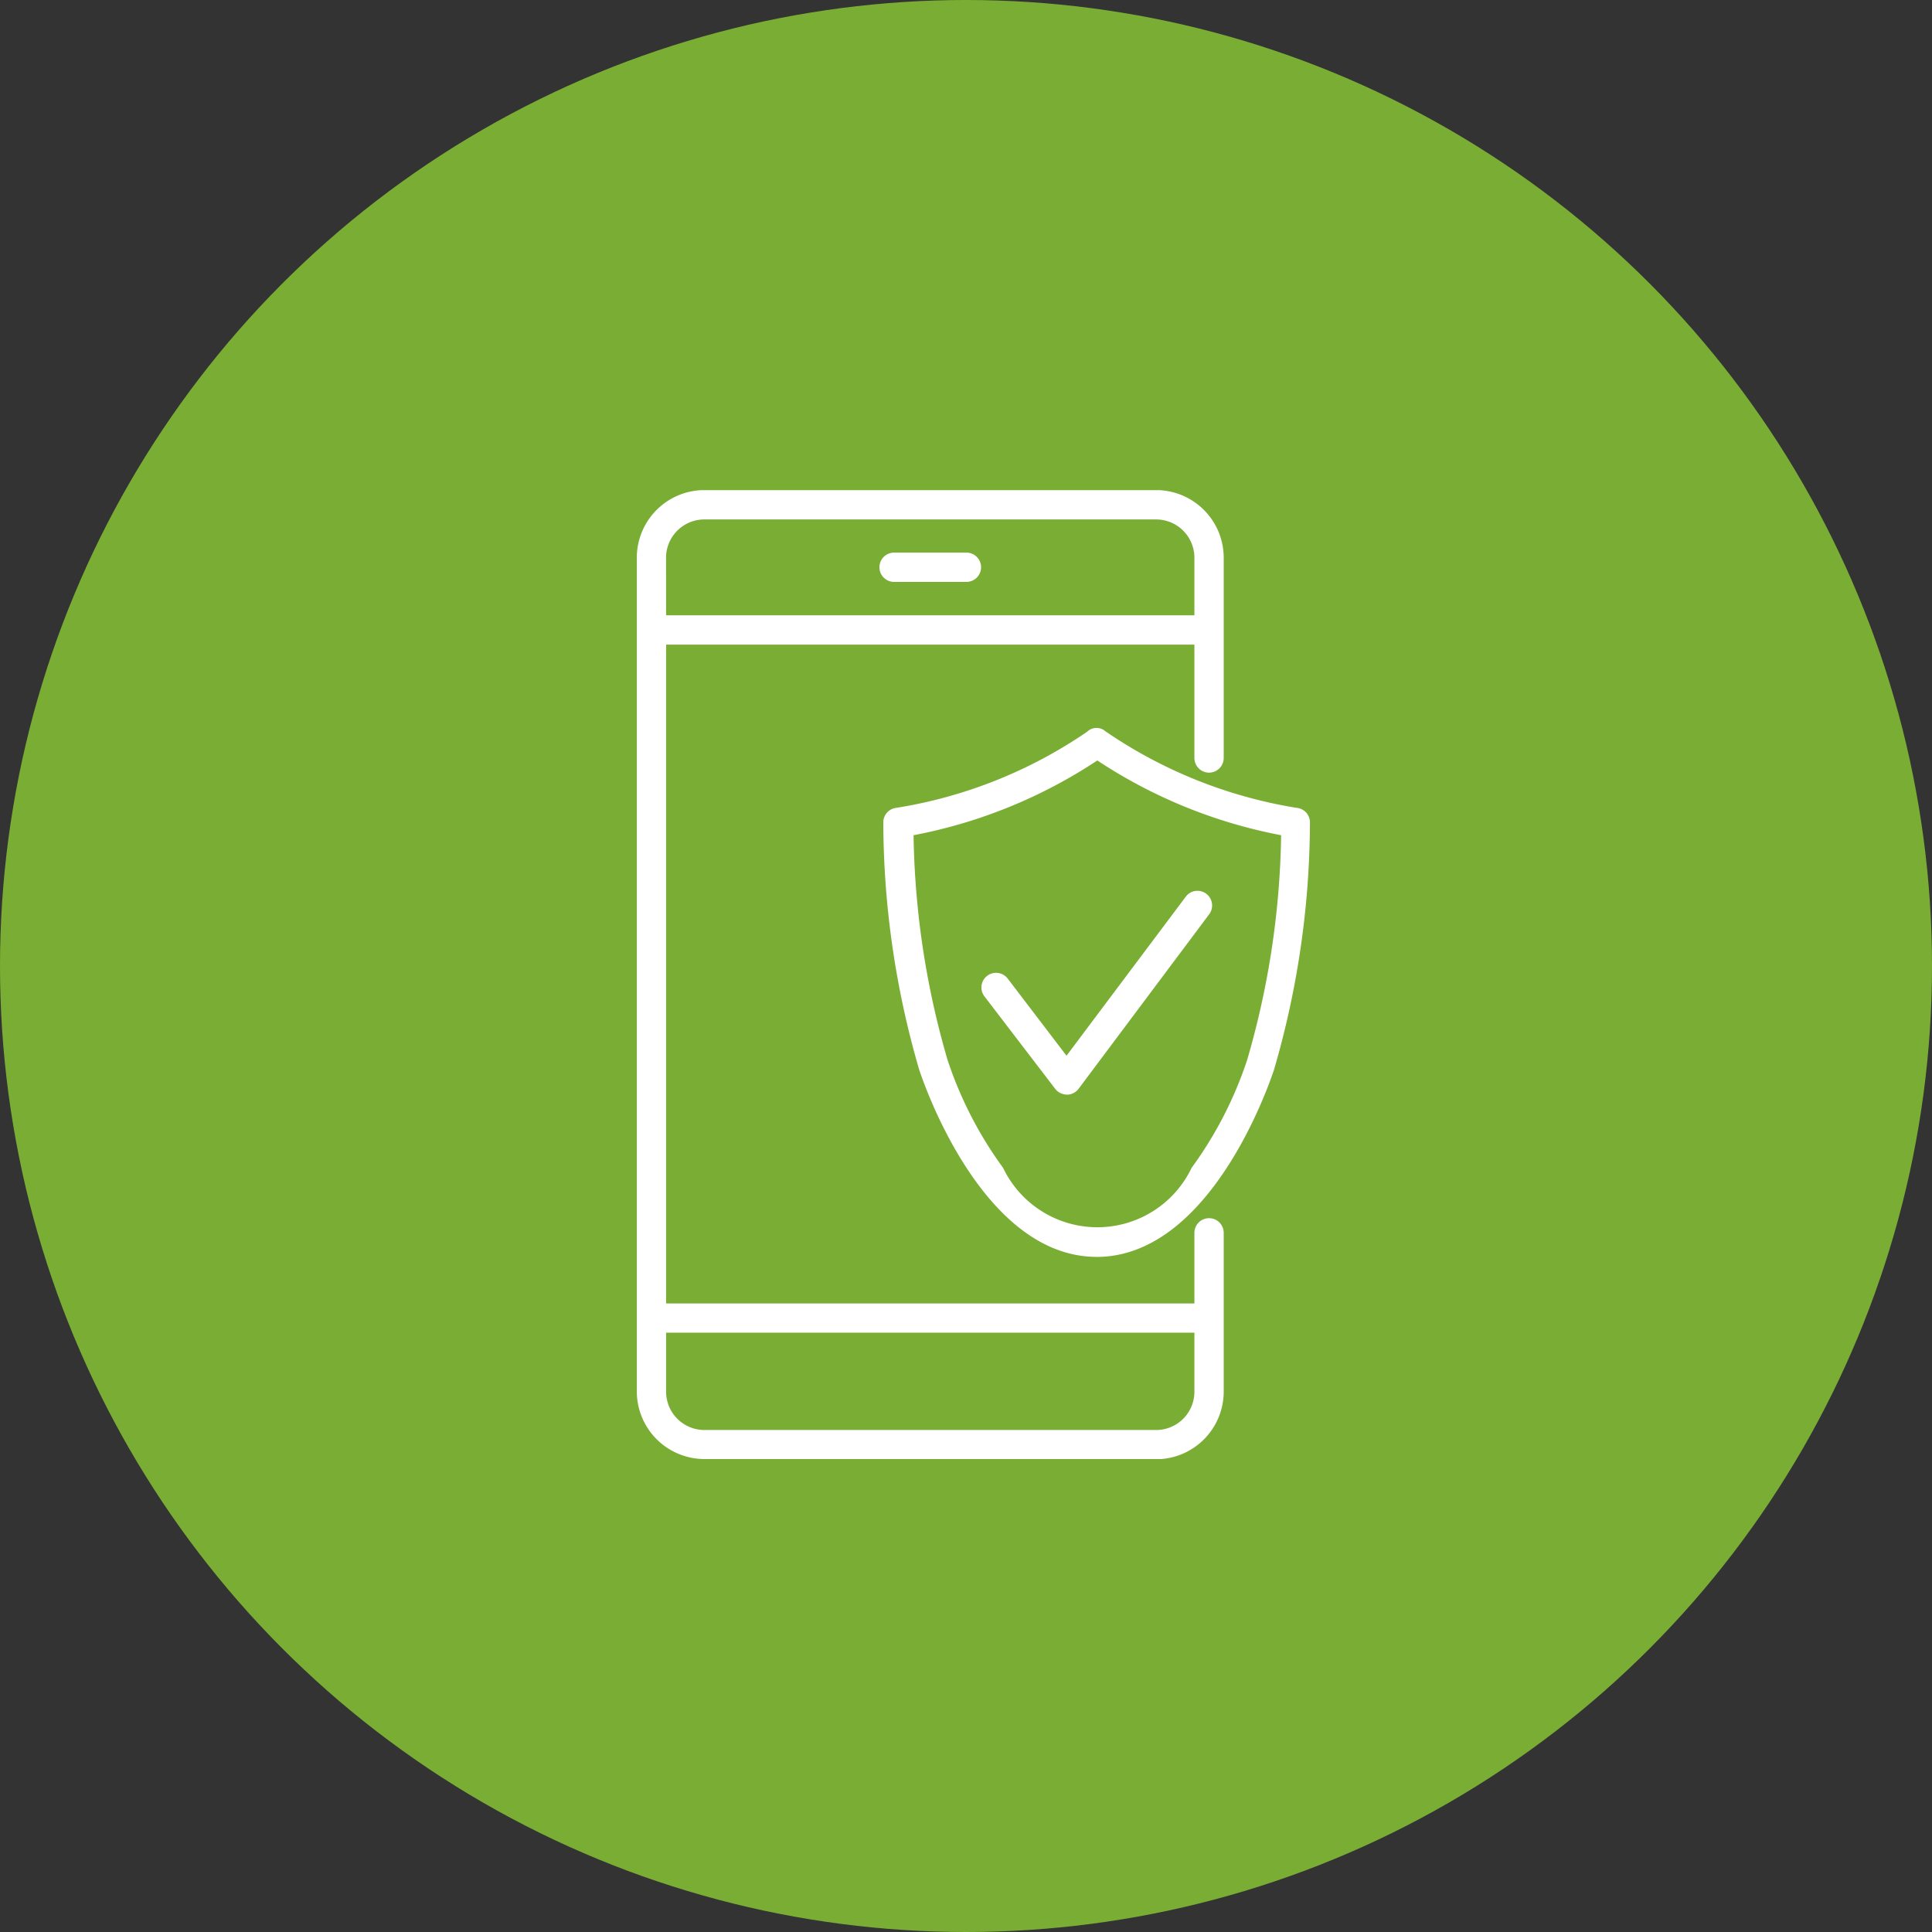
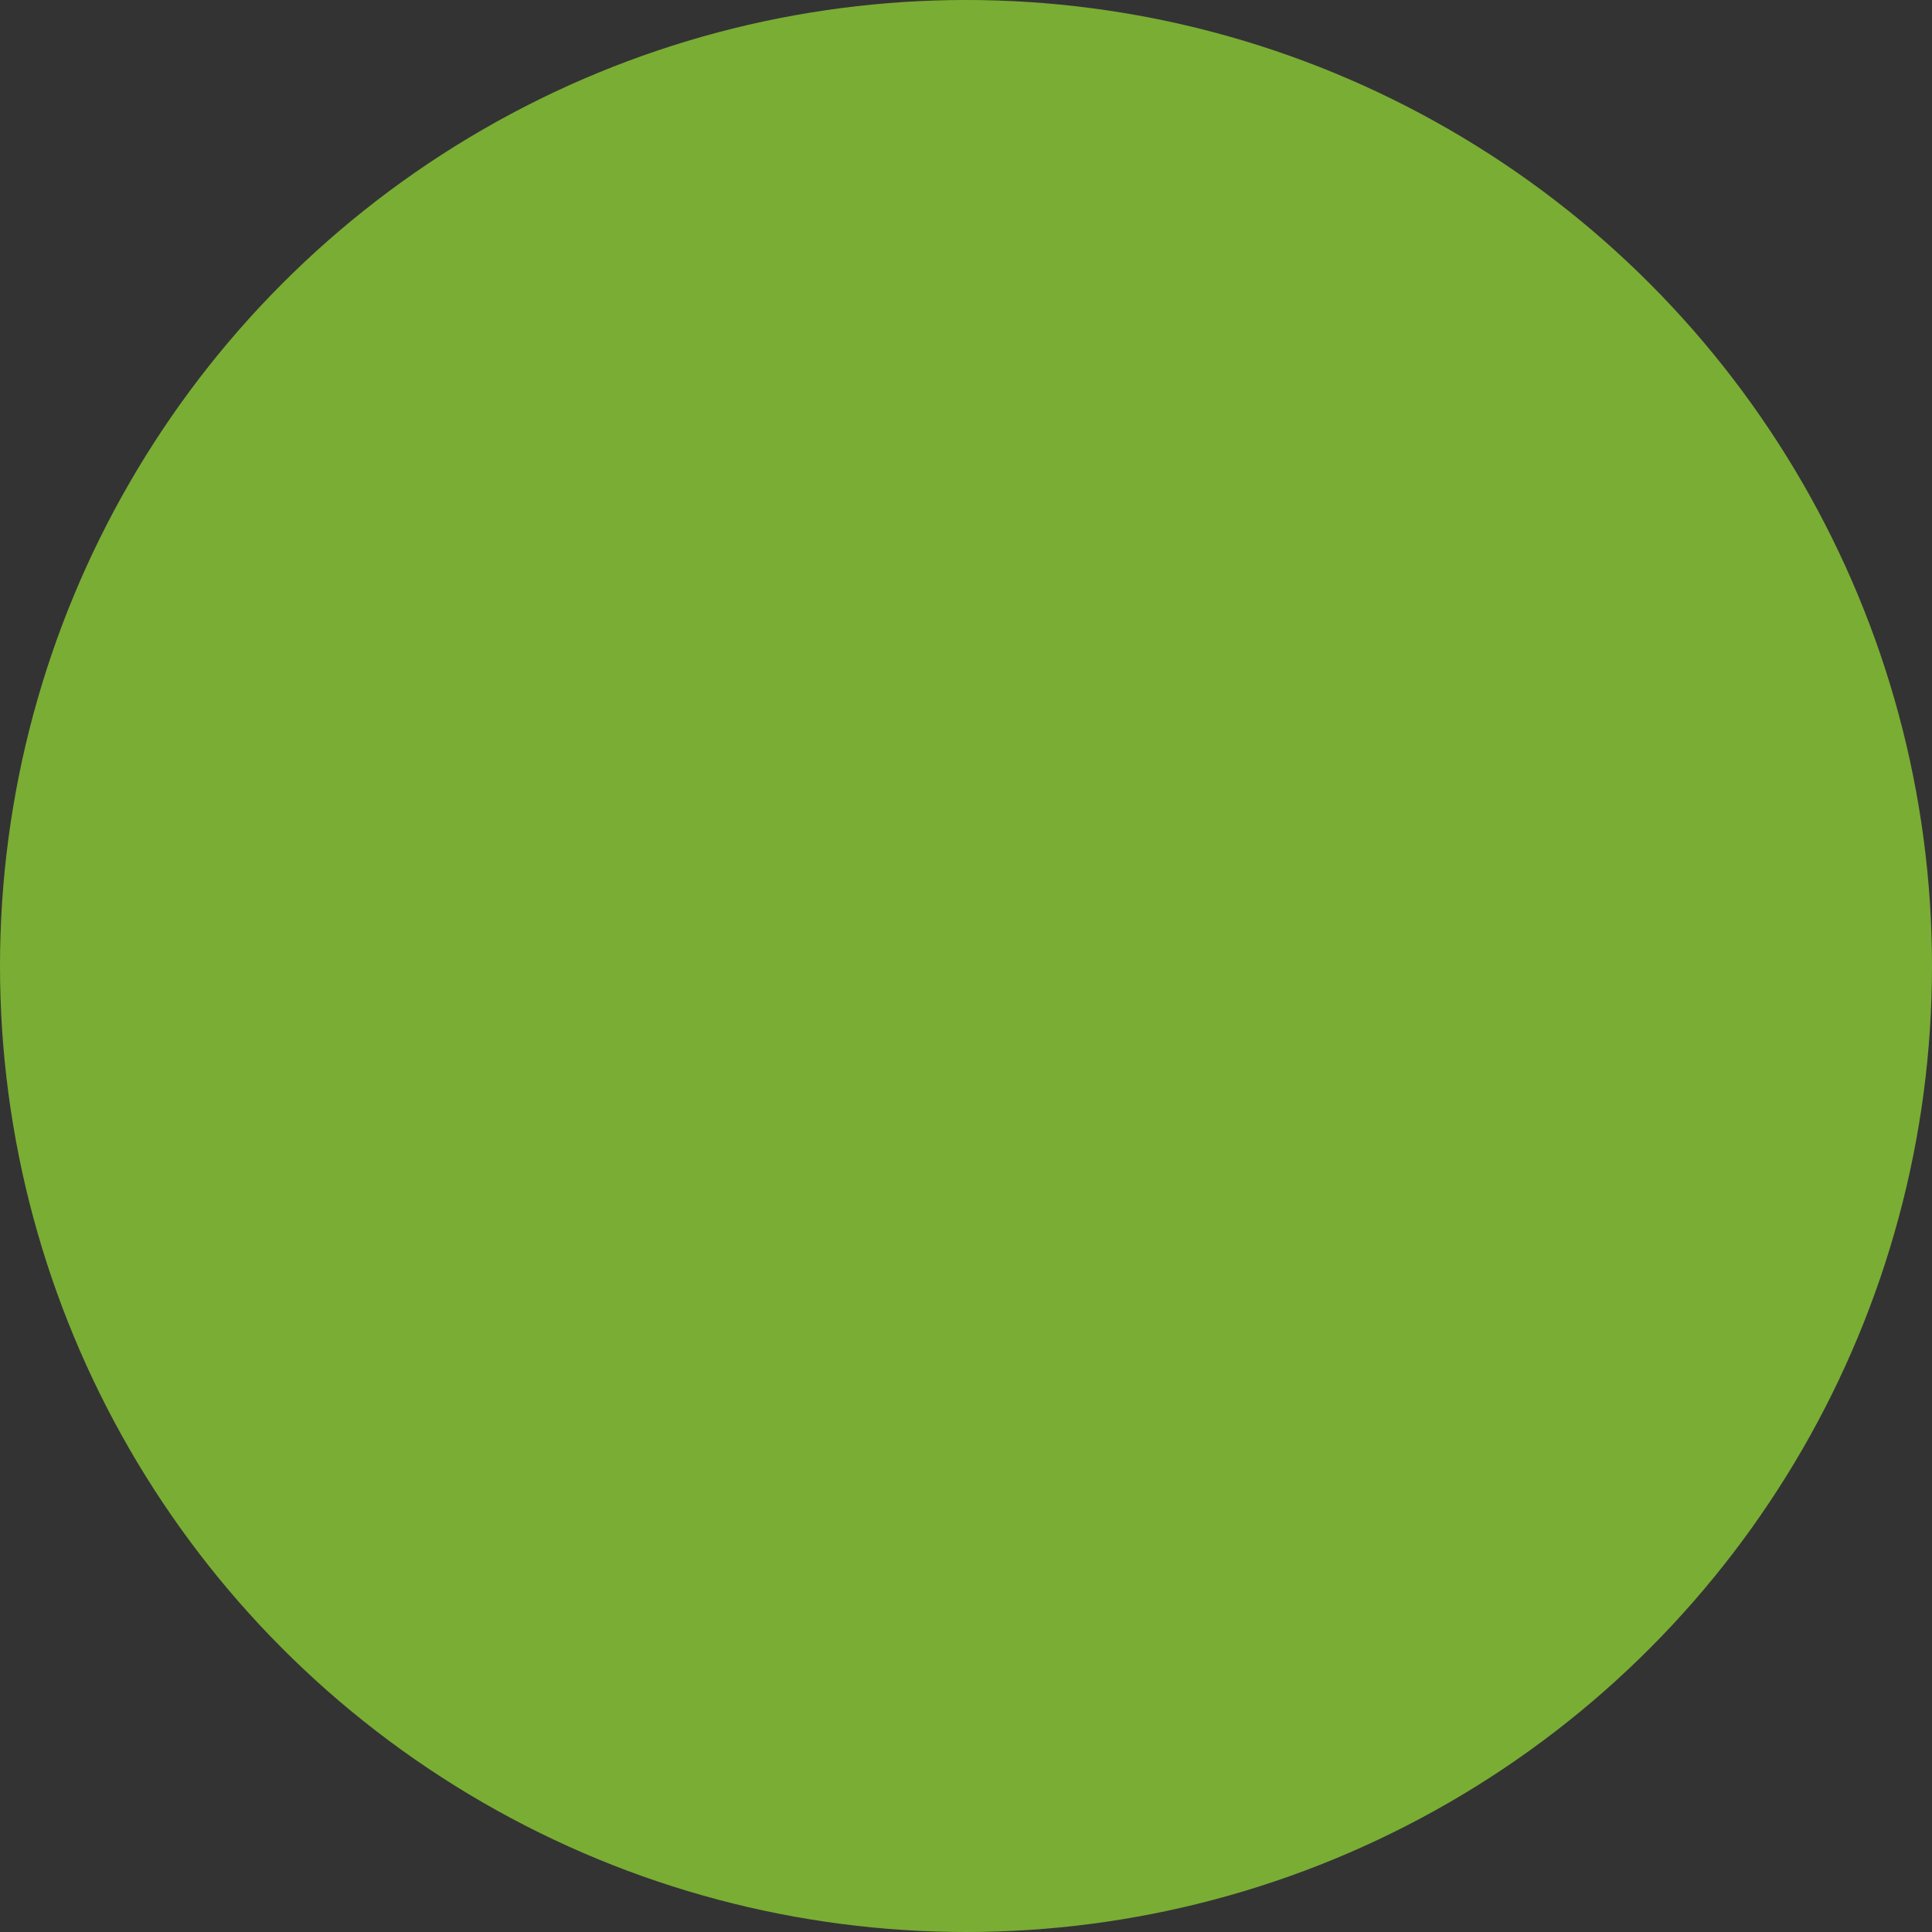
<svg xmlns="http://www.w3.org/2000/svg" height="36" viewBox="0 0 36 36" width="36">
  <rect x="0" y="0" width="36" height="36" fill="#333333" stroke="none" />
  <clipPath id="a">
-     <path d="m0 0h12.546v18.054h-12.546z" />
-   </clipPath>
+     </clipPath>
  <circle cx="18" cy="18" fill="#7bae35" opacity=".995" r="18" />
  <path d="m6 6h24v24h-24z" fill="none" />
  <g clip-path="url(#a)" fill="#fff" transform="translate(11.866 9.133)">
    <path d="m12.051 15.066a.16.16 0 0 0 -.16.16v1.429h-10.07v-12.502h10.069v2.225a.16.16 0 1 0 .321 0v-3.731a1.148 1.148 0 0 0 -1.147-1.147h-8.417a1.148 1.148 0 0 0 -1.147 1.147v15.535a1.148 1.148 0 0 0 1.147 1.147h8.417a1.148 1.148 0 0 0 1.147-1.147v-2.955a.16.16 0 0 0 -.16-.16m-9.404-13.246h8.417a.827.827 0 0 1 .826.826v1.185h-10.069v-1.185a.827.827 0 0 1 .826-.826m8.417 17.188h-8.417a.827.827 0 0 1 -.826-.826v-1.207h10.069v1.206a.827.827 0 0 1 -.826.826" transform="translate(-1.388 -1.388)" />
-     <path d="m9.676 18.055h-8.417a1.261 1.261 0 0 1 -1.259-1.255v-15.54a1.261 1.261 0 0 1 1.259-1.26h8.417a1.261 1.261 0 0 1 1.26 1.26v3.732a.273.273 0 0 1 -.546 0v-2.113h-9.844v12.277h9.844v-1.316a.273.273 0 0 1 .546 0v2.96a1.261 1.261 0 0 1 -1.259 1.259m-8.418-17.833a1.035 1.035 0 0 0 -1.034 1.034v15.54a1.036 1.036 0 0 0 1.034 1.03h8.417a1.036 1.036 0 0 0 1.035-1.03v-2.96a.048.048 0 0 0 -.1 0v1.541h-10.29v-12.727h10.294v2.338a.048.048 0 0 0 .1 0v-3.732a1.036 1.036 0 0 0 -1.039-1.034zm8.417 17.508h-8.417a.94.94 0 0 1 -.938-.934v-1.323h10.294v1.323a.939.939 0 0 1 -.938.938m-9.131-2.038v1.1a.714.714 0 0 0 .714.714h8.416a.714.714 0 0 0 .714-.714v-1.1zm10.069-13.142h-10.294v-1.298a.94.94 0 0 1 .938-.938h8.417a.94.94 0 0 1 .938.938zm-10.069-.225h9.844v-1.073a.714.714 0 0 0 -.714-.713h-8.417a.714.714 0 0 0 -.714.714z" transform="translate(0 -.001)" />
    <path d="m61.973 17.378h1.348a.16.16 0 1 0 0-.321h-1.348a.16.16 0 1 0 0 .321" transform="translate(-57.18 -15.778)" />
    <path d="m61.934 16.1h-1.348a.273.273 0 1 1 0-.546h1.348a.273.273 0 1 1 0 .546m-1.348-.321a.048.048 0 1 0 0 .1h1.348a.048.048 0 1 0 0-.1z" transform="translate(-55.792 -14.39)" />
    <path d="m70.344 62.149a8.828 8.828 0 0 1 -3.614-1.449.147.147 0 0 0 -.209 0 8.829 8.829 0 0 1 -3.614 1.444.159.159 0 0 0 -.146.163 16.478 16.478 0 0 0 .663 4.564c.116.349 1.189 3.412 3.2 3.412s3.086-3.063 3.2-3.412a16.477 16.477 0 0 0 .663-4.564.16.16 0 0 0 -.146-.163m-.821 4.627c-.393 1.186-1.445 3.193-2.9 3.193s-2.5-2.007-2.9-3.193a15.935 15.935 0 0 1 -.643-4.323 9.119 9.119 0 0 0 3.54-1.43 9.122 9.122 0 0 0 3.54 1.43 15.929 15.929 0 0 1 -.643 4.323" transform="translate(-58.057 -56.114)" />
-     <path d="m65.237 69.015c-2.091 0-3.19-3.132-3.308-3.49a16.59 16.59 0 0 1 -.668-4.6.273.273 0 0 1 .249-.278 8.719 8.719 0 0 0 3.549-1.417.252.252 0 0 1 .318-.027l.031.024a8.763 8.763 0 0 0 3.555 1.421.272.272 0 0 1 .248.278 16.585 16.585 0 0 1 -.669 4.6c-.118.357-1.215 3.49-3.308 3.49m-.008-9.628a.015.015 0 0 0 -.012 0l-.016.015a9 9 0 0 1 -3.673 1.467.048.048 0 0 0 -.044.048 16.365 16.365 0 0 0 .657 4.532c.113.341 1.162 3.335 3.095 3.335a2.784 2.784 0 0 0 2.219-1.525 8.3 8.3 0 0 0 .876-1.811 16.362 16.362 0 0 0 .657-4.532.047.047 0 0 0 -.043-.049 8.9 8.9 0 0 1 -3.639-1.444l-.031-.024a.087.087 0 0 0 -.042-.019m.008 9.307c-1.516 0-2.6-2.055-3-3.27a16.079 16.079 0 0 1 -.648-4.355v-.1l.1-.012a9.093 9.093 0 0 0 3.49-1.411l.064-.044.064.044a9.1 9.1 0 0 0 3.49 1.411l.1.012v.1a16.071 16.071 0 0 1 -.649 4.355c-.4 1.214-1.487 3.27-3 3.27m-3.424-7.53a15.7 15.7 0 0 0 .634 4.19 7.29 7.29 0 0 0 1.034 2.008 1.947 1.947 0 0 0 3.513 0 7.286 7.286 0 0 0 1.034-2.008 15.691 15.691 0 0 0 .634-4.19 9.37 9.37 0 0 1 -3.425-1.393 9.361 9.361 0 0 1 -3.424 1.393" transform="translate(-56.668 -54.728)" />
    <path d="m87.4 102.675a.16.16 0 0 0 -.255.195l1.323 1.73a.16.16 0 0 0 .127.063.16.16 0 0 0 .127-.065l2.434-3.253a.16.16 0 0 0 -.257-.192l-2.308 3.083z" transform="translate(-80.583 -93.511)" />
    <path d="m87.21 103.387a.275.275 0 0 1 -.219-.107l-1.323-1.729a.273.273 0 0 1 .434-.331l1.1 1.443 2.222-2.963a.269.269 0 0 1 .178-.107.273.273 0 0 1 .259.433l-2.434 3.253a.274.274 0 0 1 -.216.11m-1.325-2.05a.049.049 0 0 0 -.03.01.047.047 0 0 0 -.018.031.048.048 0 0 0 .009.035l1.323 1.729a.048.048 0 0 0 .076 0l2.434-3.254a.048.048 0 0 0 -.01-.067.049.049 0 0 0 -.036-.01.046.046 0 0 0 -.03.019l-2.4 3.2-1.285-1.68a.045.045 0 0 0 -.031-.018h-.006" transform="translate(-79.195 -92.124)" />
  </g>
  <path d="m6 6h24v24h-24z" fill="none" />
</svg>